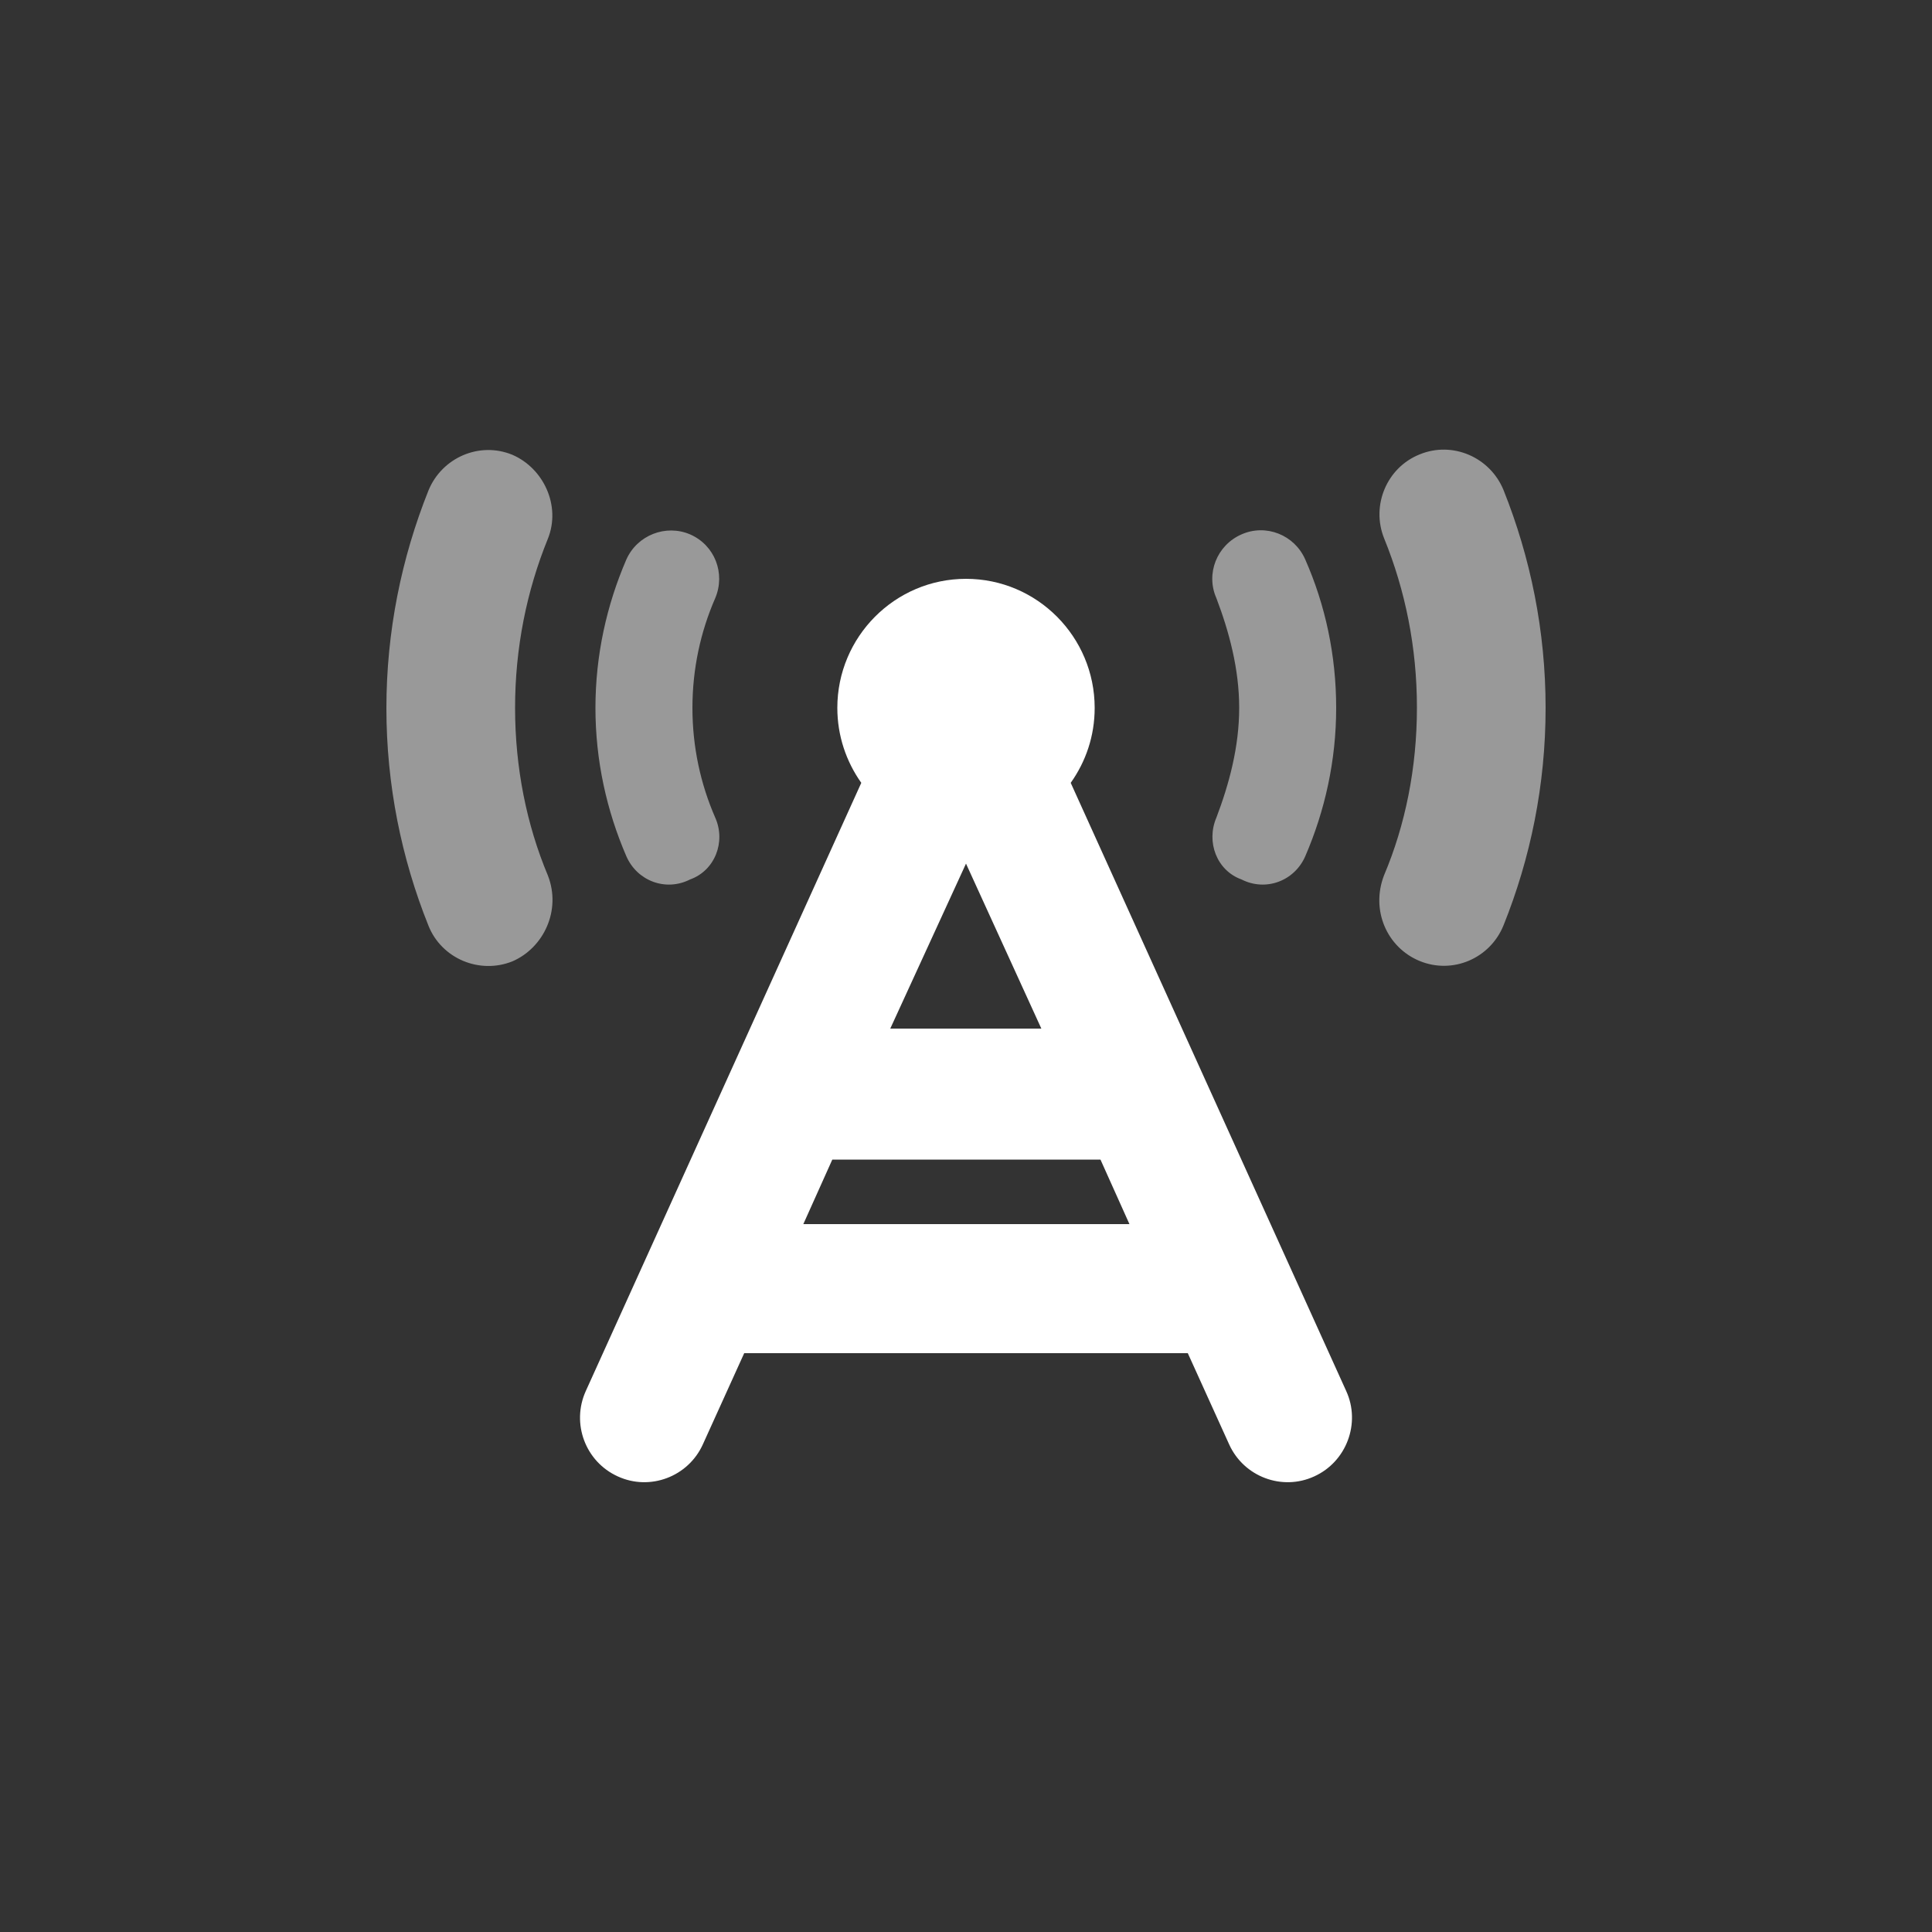
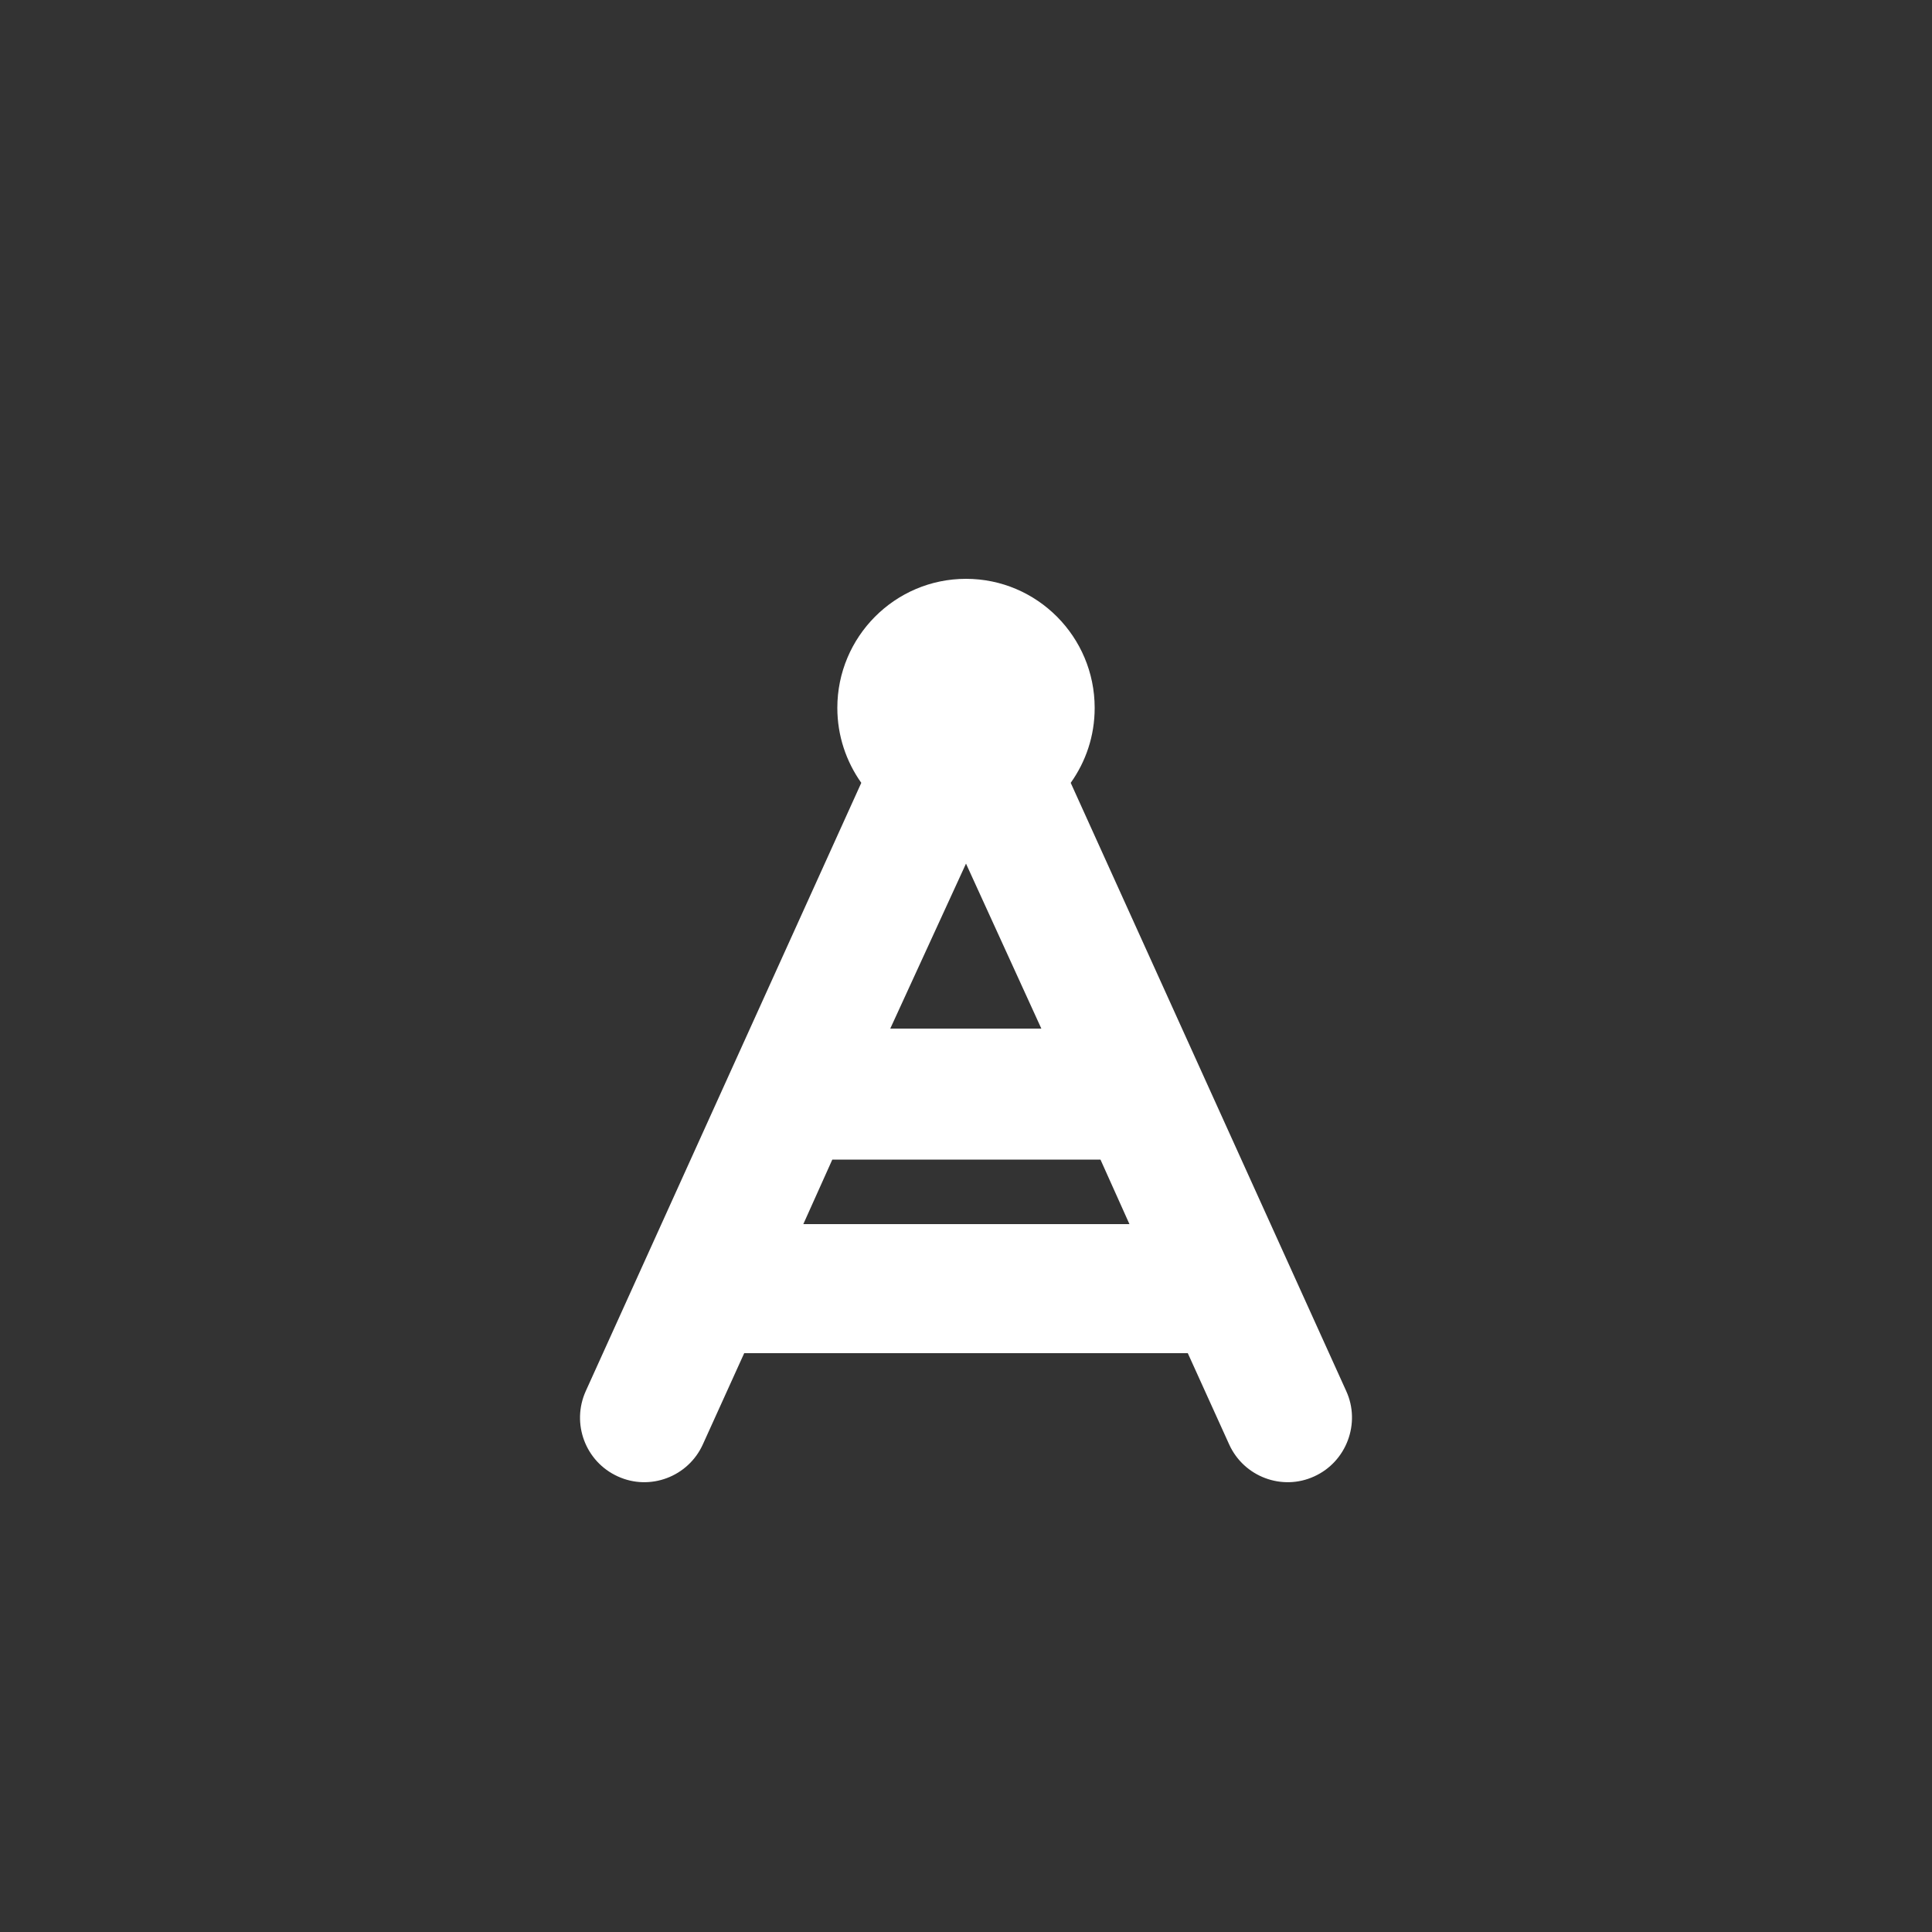
<svg xmlns="http://www.w3.org/2000/svg" version="1.1" id="Layer_1" x="0px" y="0px" viewBox="0 0 500 500" style="enable-background:new 0 0 500 500;" xml:space="preserve">
  <rect x="0" y="0" width="500" height="500" fill="#333333" stroke="none" />
  <style type="text/css">
	.st0{fill:#DF6618;}
	.st1{fill:#C9C9C9;}
	.st2{fill:#E9E9E9;enable-background:new    ;}
	.st3{fill:#5756D4;}
	.st4{fill:#6FC437;}
	.st5{fill:#63ADBB;}
	.st6{fill:#5799FB;}
	.st7{fill:#EBB22A;}
	.st8{fill:#442992;}
	.st9{fill:#55954B;}
	.st10{fill:#305689;}
	.st11{fill:#C9C9C9;enable-background:new    ;}
	.st12{fill-rule:evenodd;clip-rule:evenodd;fill:#FFFFFF;}
	.st13{opacity:0.5;fill-rule:evenodd;clip-rule:evenodd;fill:#FFFFFF;enable-background:new    ;}
	.st14{fill:#FFFFFF;enable-background:new    ;}
	.st15{opacity:0.5;fill:#FFFFFF;enable-background:new    ;}
	.st16{fill:#FFFFFF;}
</style>
  <g>
    <path class="st12" d="M348.4,360c3.8,8.3,0.1,18.3-8.3,22.1c-8.3,3.8-18.2,0.1-22-8.3l-10.7-23.6H192.6l-10.7,23.6   c-3.8,8.4-13.7,12.1-22,8.3c-8.4-3.8-12.1-13.7-8.3-22.1l71.3-157.4c-3.9-5.5-6.2-12.2-6.2-19.4c0-18.4,14.9-33.4,33.3-33.4   s33.3,15,33.3,33.4c0,7.3-2.3,13.9-6.2,19.4L348.4,360L348.4,360L348.4,360z M292.3,316.8l-7.5-16.7h-69.4l-7.5,16.7H292.3   L292.3,316.8L292.3,316.8z M230.4,266.2h39.1L250,223.5L230.4,266.2L230.4,266.2L230.4,266.2z" />
-     <path class="st13" d="M133.3,183.2c0,15.5,3,30.3,8.5,43.4c3.5,9-1.1,18.7-9.2,22.2c-8.5,3.4-18.3-0.7-21.7-9.2   c-7-17.4-10.9-36.5-10.9-56.3c0-19.9,3.9-38.9,10.9-56.4c3.5-8.5,13.2-12.7,21.7-9.2c8.1,3.5,12.6,13.2,9.2,21.7   C136.3,152.9,133.3,167.7,133.3,183.2L133.3,183.2L133.3,183.2L133.3,183.2z M400,183.2c0,19.9-3.9,38.9-10.9,56.3   c-3.5,8.6-13.2,12.7-21.7,9.2c-8.5-3.5-12.7-13.2-9.2-22.2c5.5-13,8.5-27.8,8.5-43.4c0-15.5-3-30.3-8.5-43.8   c-3.4-8.5,0.7-18.3,9.2-21.7c8.5-3.5,18.2,0.7,21.7,9.2C396.1,144.3,400,163.3,400,183.2L400,183.2L400,183.2L400,183.2z    M179.2,183.2c0,10.1,2.1,19.7,5.9,28.4c2.8,6.3-0.1,13.7-6.5,16c-6.3,3.2-13.7,0.4-16.5-6c-5.1-11.8-8-24.8-8-38.4   c0-13.6,2.9-26.6,8-38.4c2.8-6.3,10.2-9.2,16.5-6.5c6.4,2.8,9.2,10.1,6.5,16.5C181.3,163.5,179.2,173.1,179.2,183.2L179.2,183.2   L179.2,183.2L179.2,183.2z M345.8,183.2c0,13.6-2.9,26.6-8,38.4c-2.8,6.4-10.2,9.2-16.5,6c-6.4-2.3-9.2-9.7-6.5-16   c3.3-8.7,5.9-18.3,5.9-28.4s-2.6-19.7-5.9-28.4c-2.8-6.3,0.1-13.7,6.5-16.5c6.3-2.8,13.7,0.1,16.5,6.5   C343,156.6,345.8,169.6,345.8,183.2L345.8,183.2L345.8,183.2L345.8,183.2z" />
  </g>
</svg>